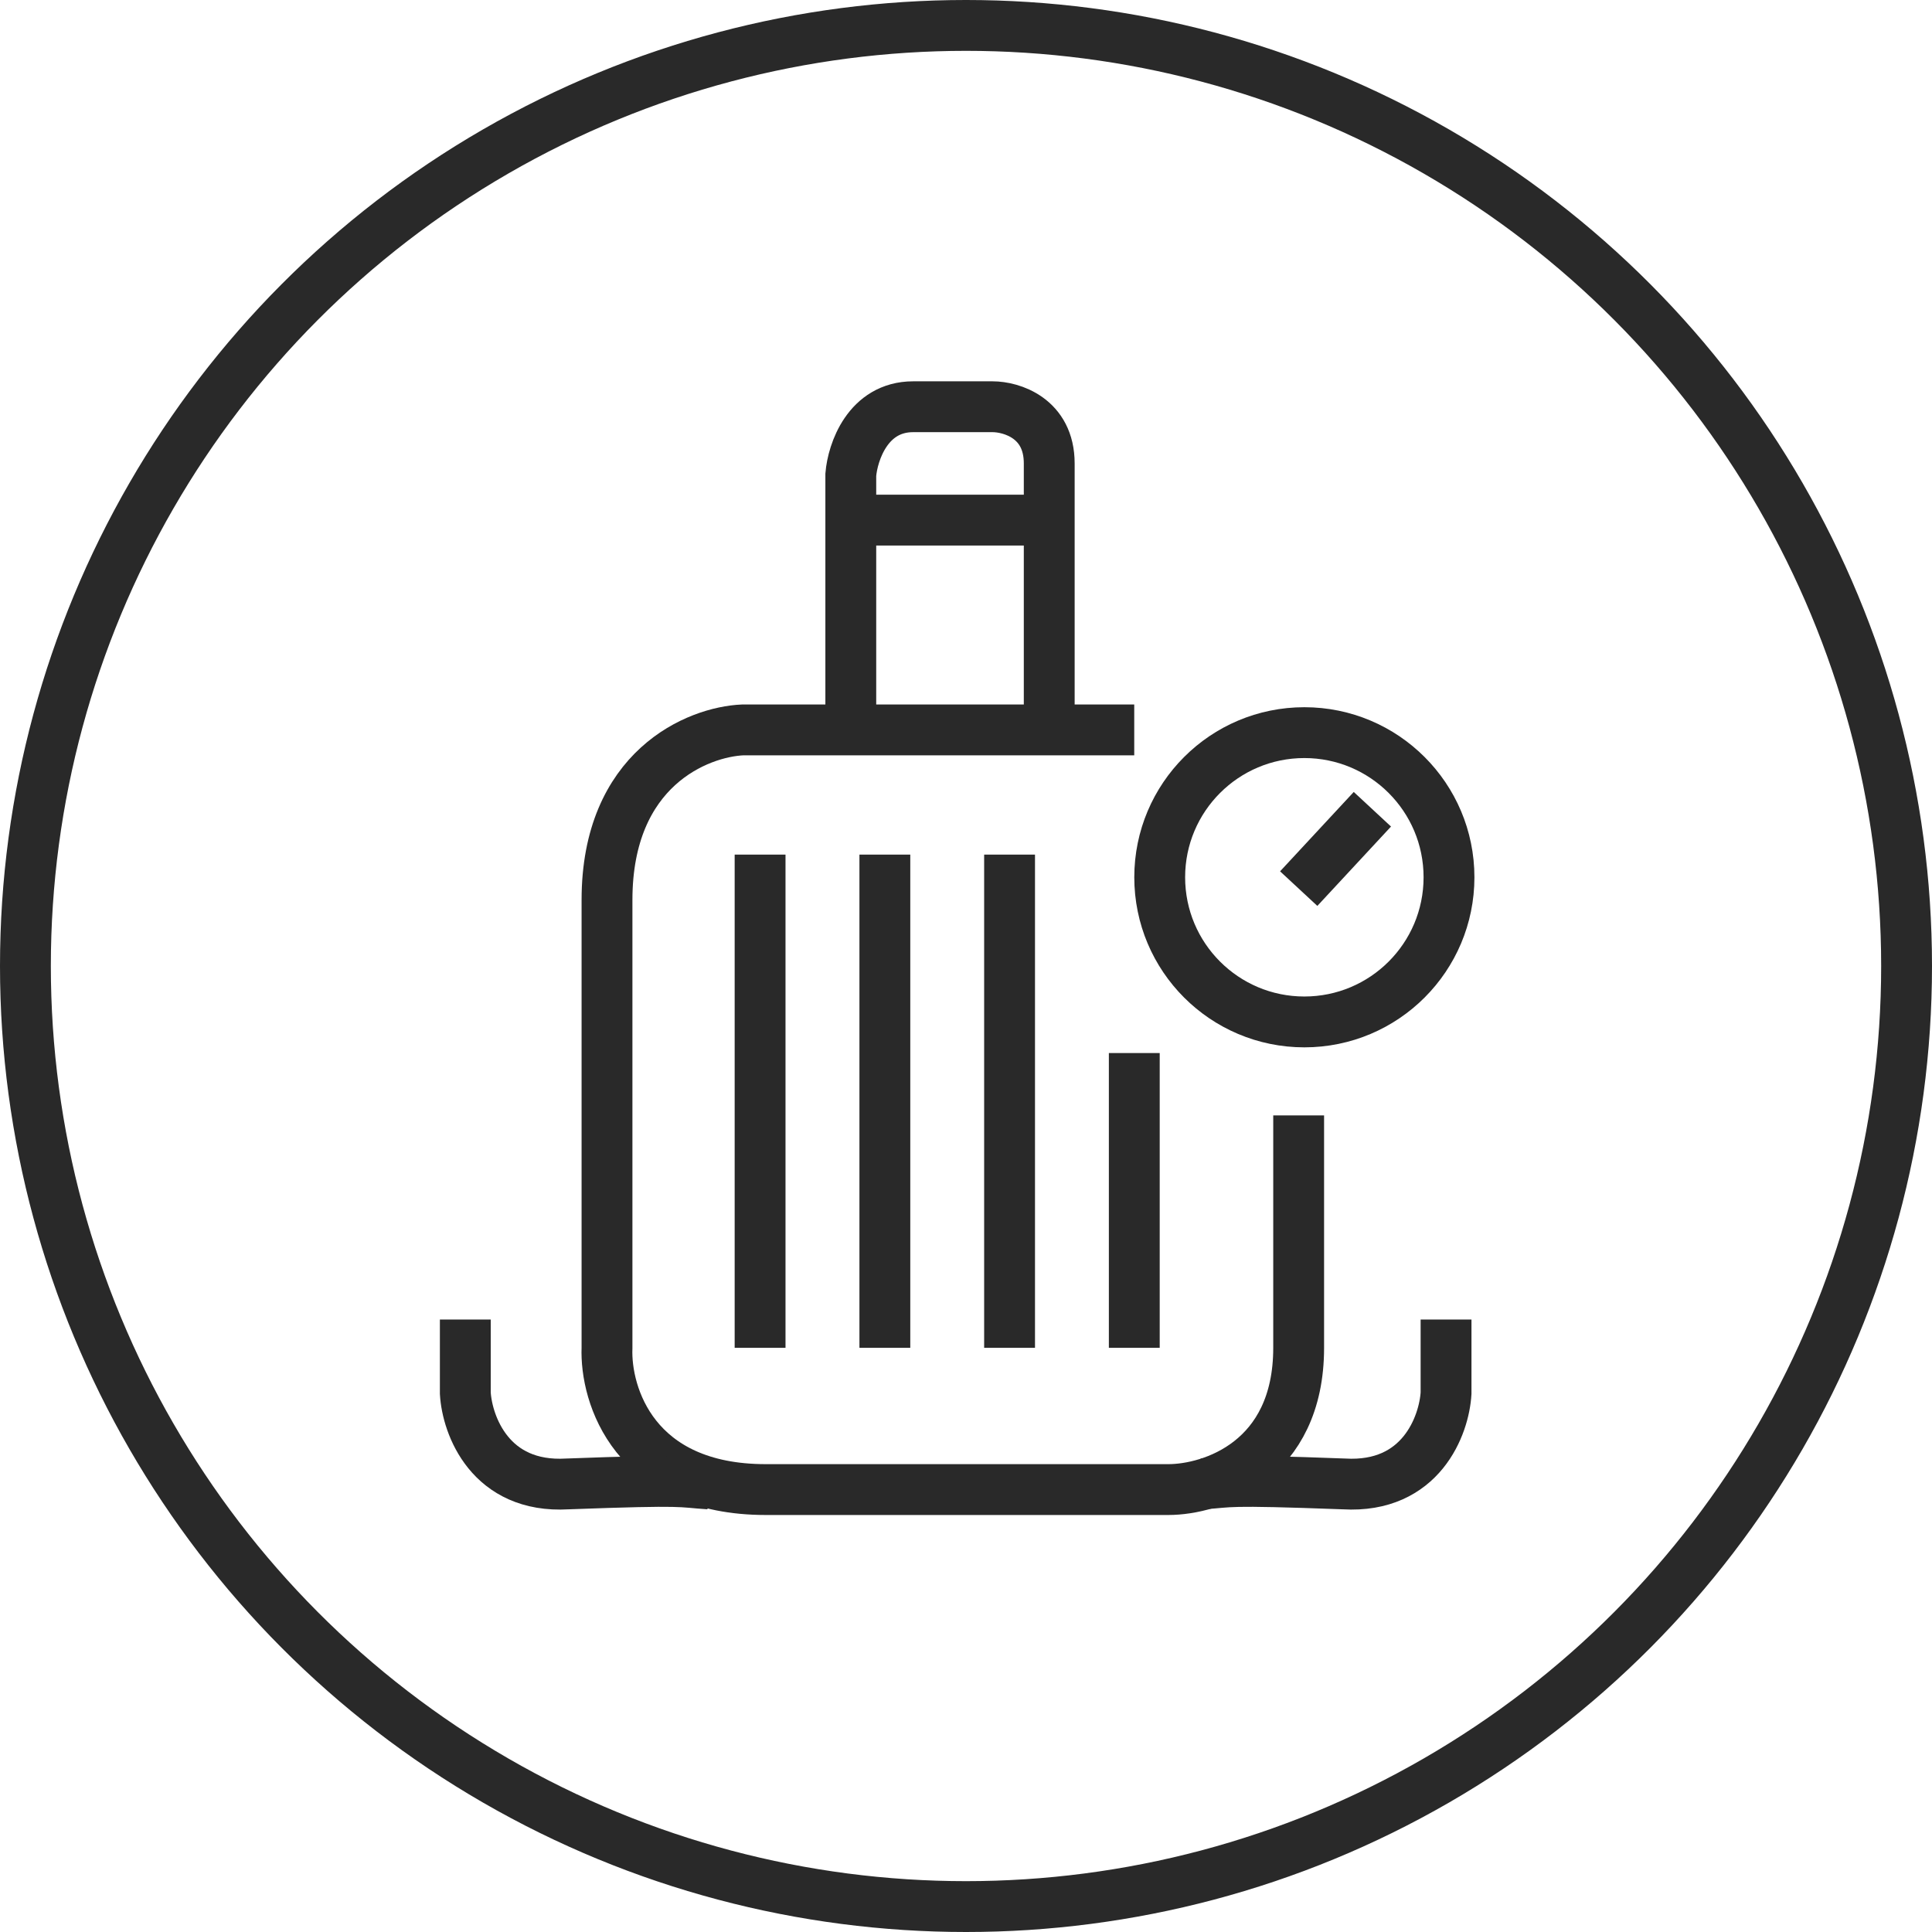
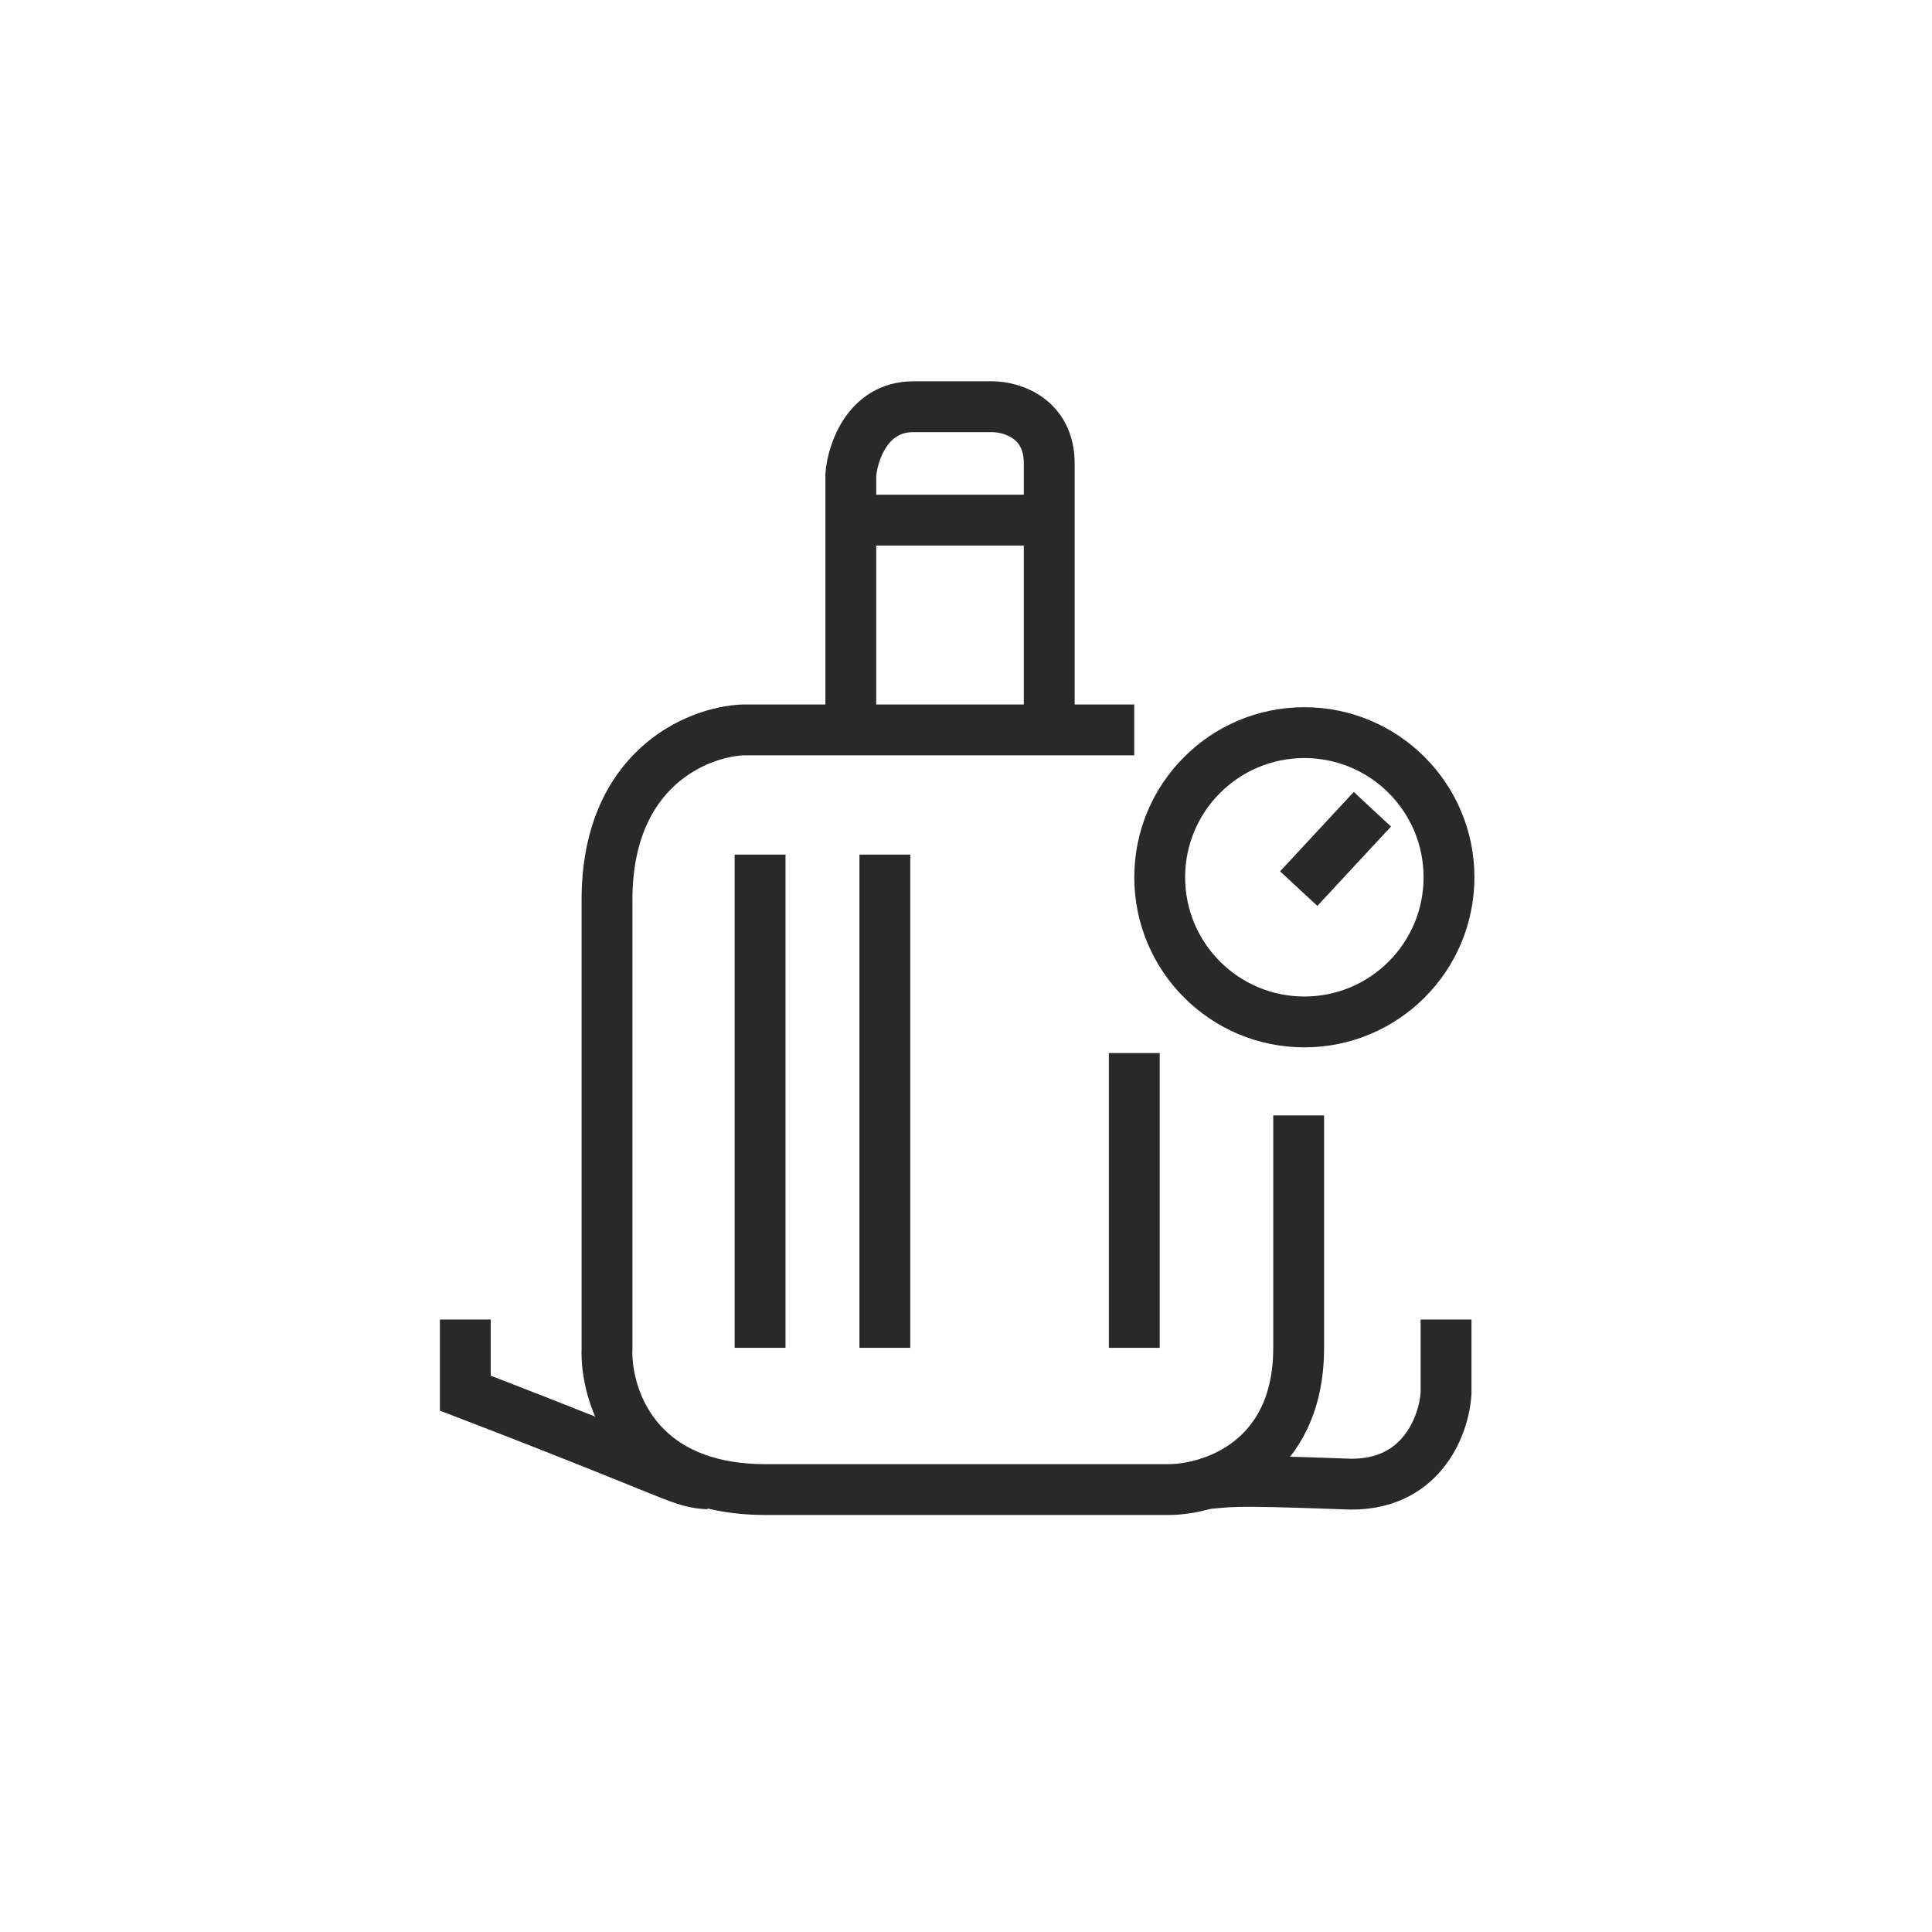
<svg xmlns="http://www.w3.org/2000/svg" width="38" height="38" viewBox="0 0 38 38" fill="none">
  <path d="M25.544 17.478L26.993 15.917" stroke="#292929" />
  <path d="M22.309 14.356H14.615C13.723 14.393 11.939 15.114 11.939 17.701V26.51C11.902 27.44 12.474 29.298 15.061 29.298H22.979C23.834 29.298 25.543 28.741 25.543 26.51V21.939" stroke="#292929" />
  <path d="M16.734 14.245V9.338C16.771 8.892 17.069 8 17.961 8C18.853 8 19.373 8 19.522 8C19.894 8 20.637 8.223 20.637 9.115C20.637 10.007 20.637 12.906 20.637 14.245" stroke="#292929" />
-   <path d="M9.152 25.953V27.402C9.189 28.034 9.642 29.276 11.159 29.187C13.568 29.097 13.352 29.149 13.947 29.187" stroke="#292929" />
+   <path d="M9.152 25.953V27.402C13.568 29.097 13.352 29.149 13.947 29.187" stroke="#292929" />
  <path d="M28.442 25.953V27.402C28.405 28.034 27.952 29.276 26.435 29.187C24.027 29.097 24.242 29.149 23.648 29.187" stroke="#292929" />
  <circle cx="25.655" cy="17.255" r="2.845" stroke="#292929" />
  <path d="M14.95 16.809V26.51" stroke="#292929" />
  <path d="M17.404 16.809V26.51" stroke="#292929" />
-   <path d="M19.857 16.809V26.51" stroke="#292929" />
  <path d="M22.31 20.712L22.31 26.51" stroke="#292929" />
  <path d="M16.734 10.23H20.526" stroke="#292929" />
-   <circle cx="19" cy="19" r="18.5" stroke="#292929" />
</svg>